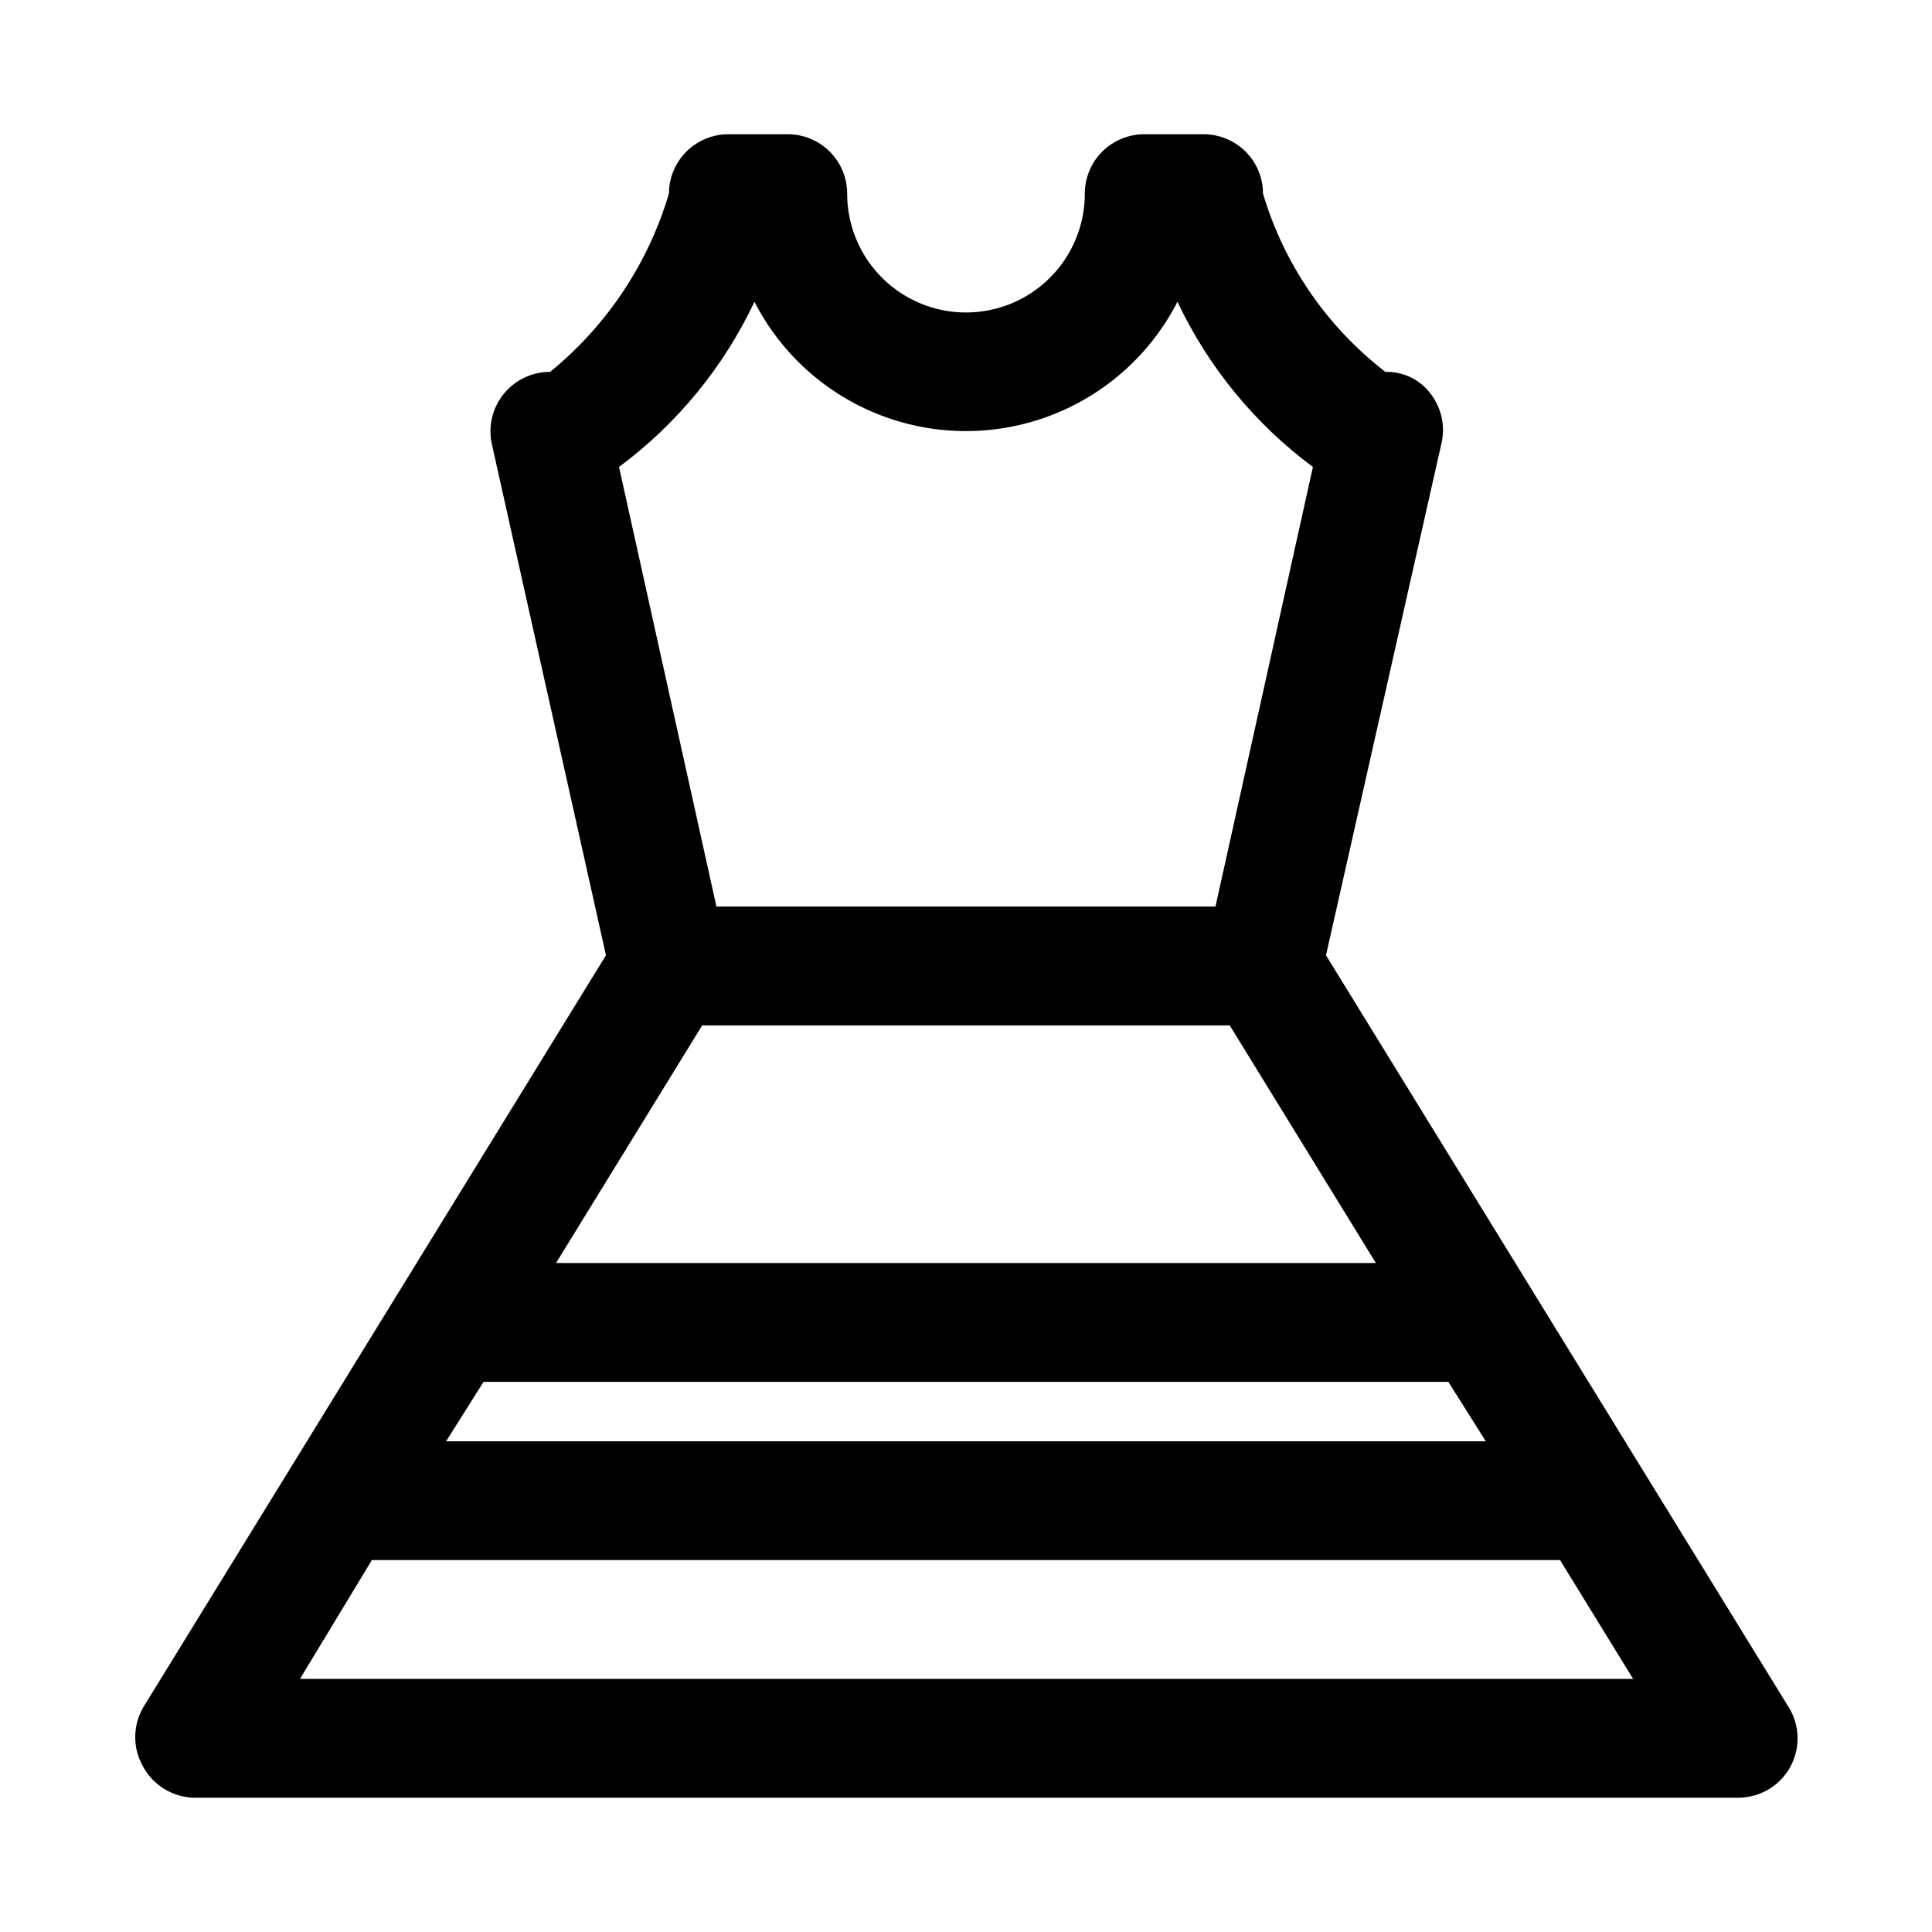
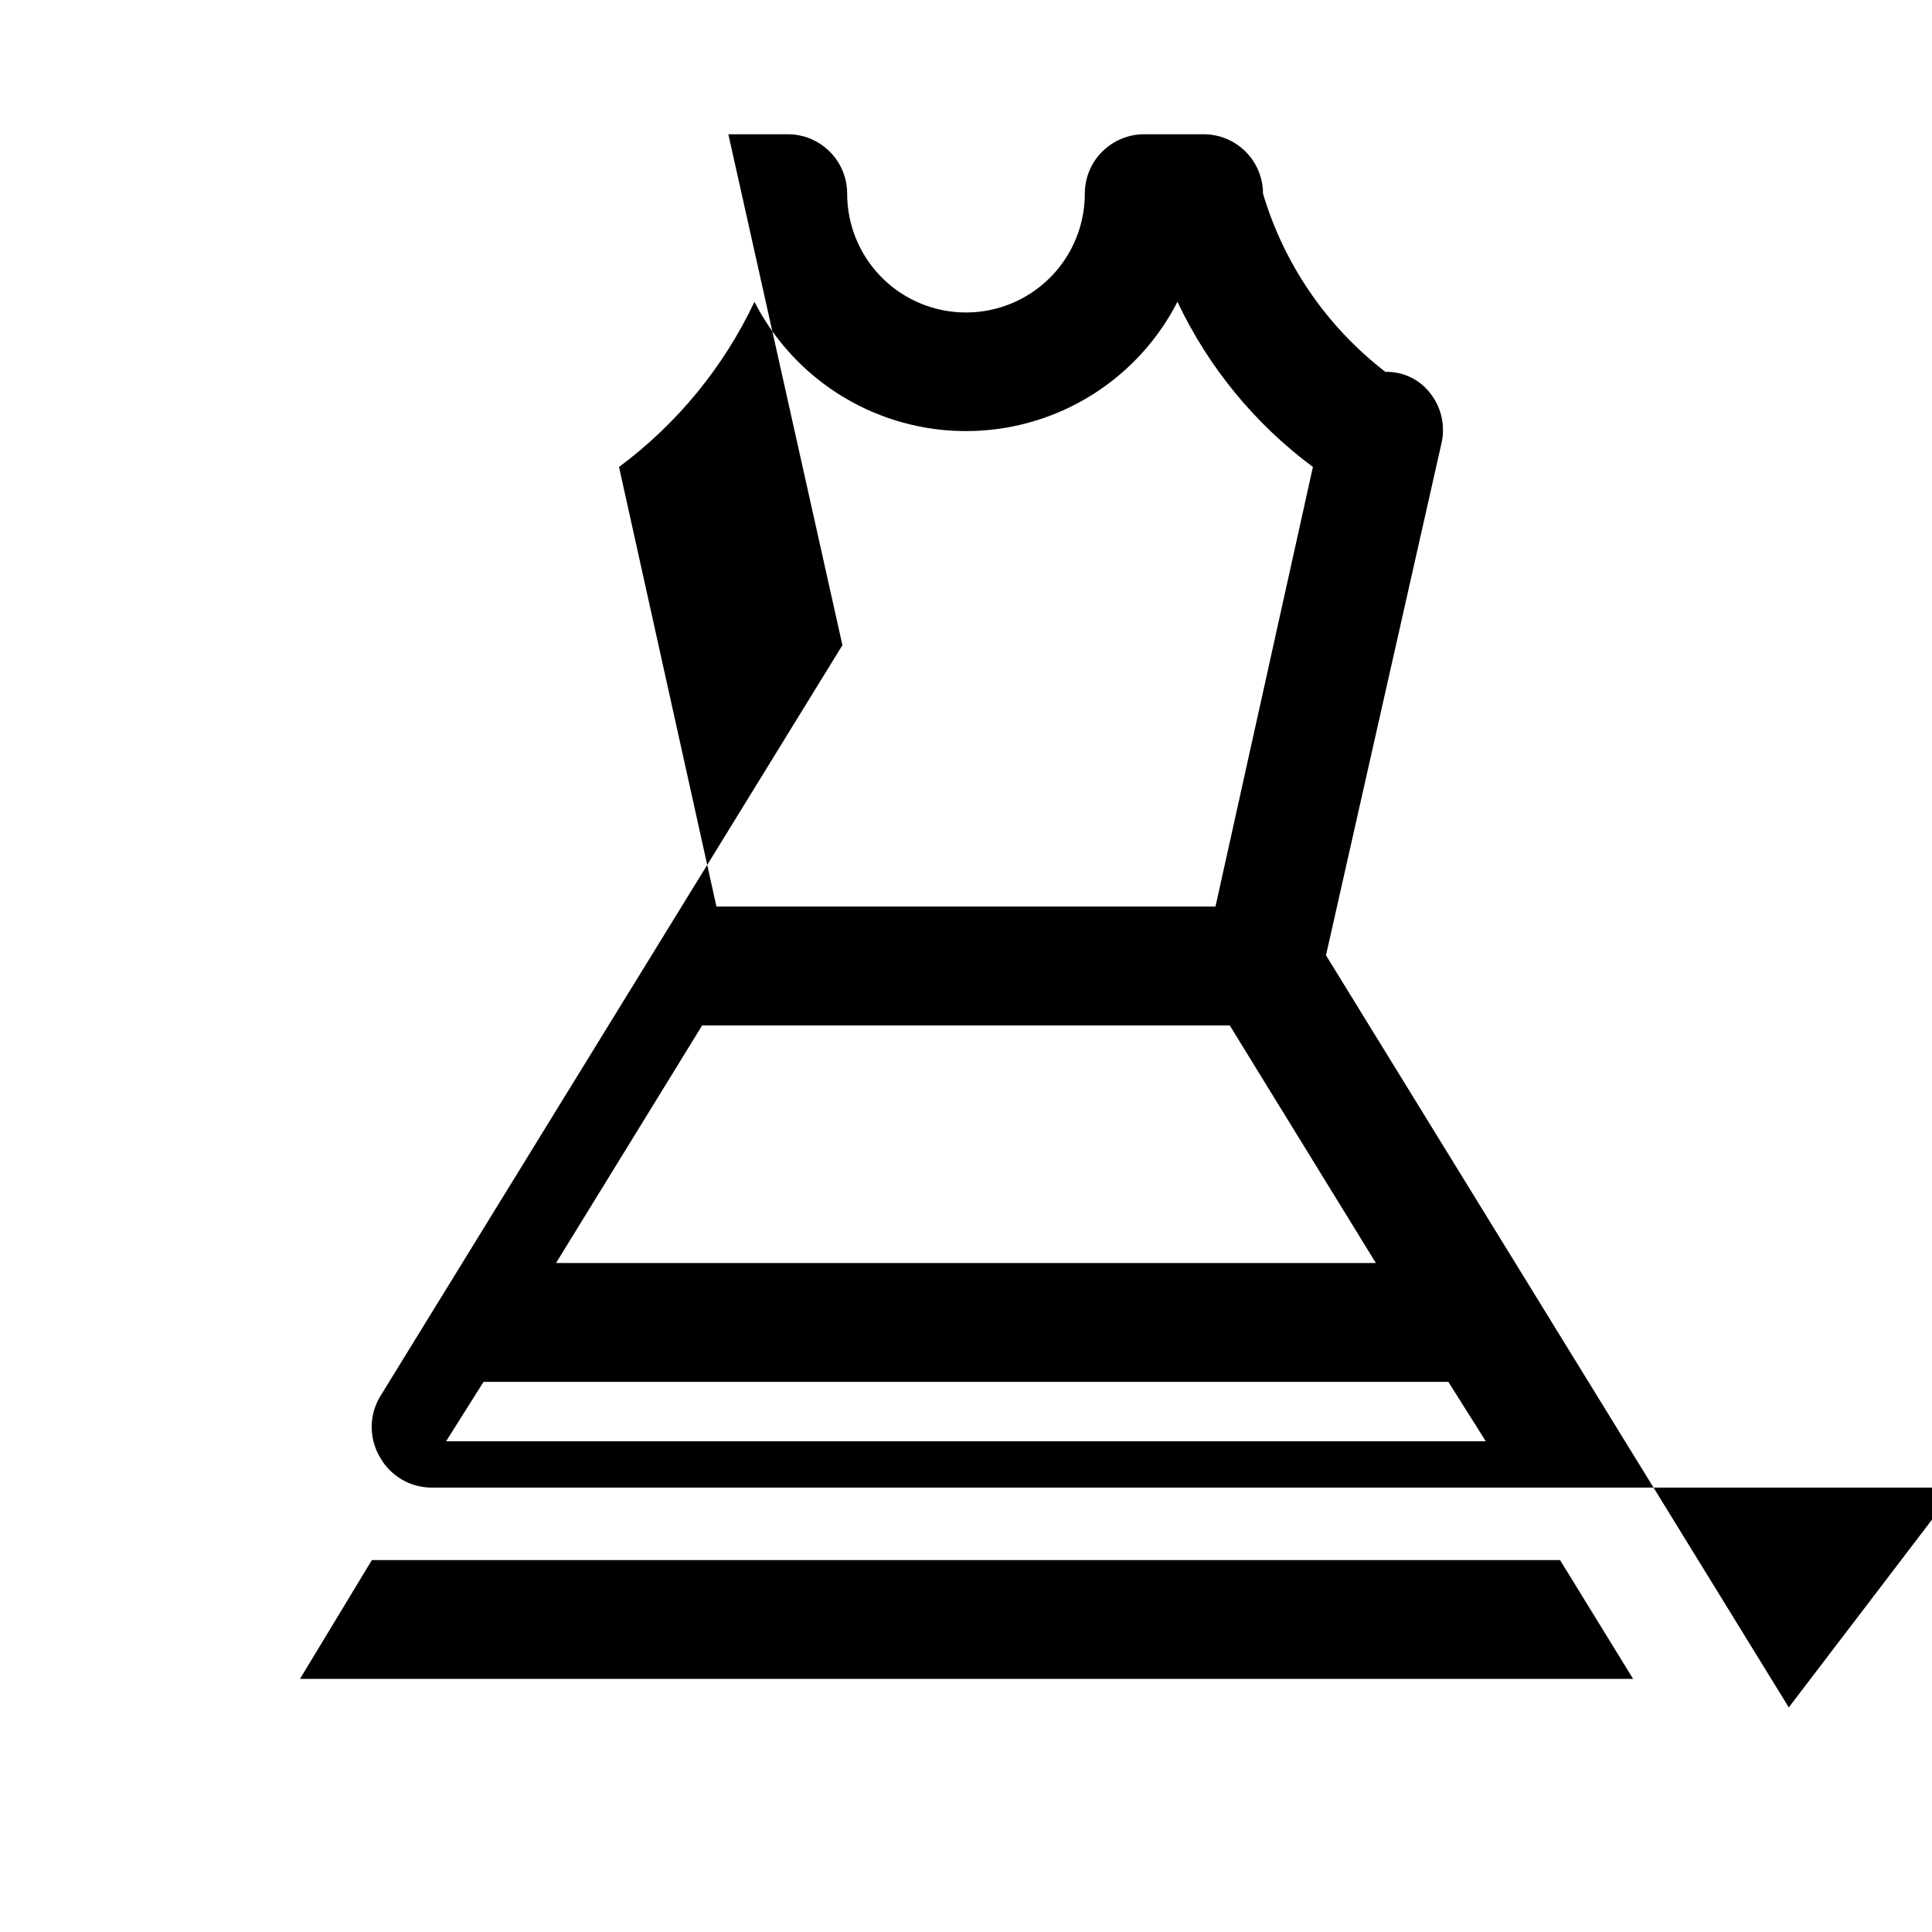
<svg xmlns="http://www.w3.org/2000/svg" fill="#000000" width="800px" height="800px" version="1.1" viewBox="144 144 512 512">
-   <path d="m618.05 596.48-122.65-199.32 30.543-135.4c1.141-4.586 0.156-9.441-2.676-13.227-2.805-3.871-7.34-6.109-12.121-5.981-15.504-11.949-26.852-28.473-32.434-47.234 0-4.176-1.66-8.18-4.609-11.133-2.953-2.949-6.961-4.609-11.133-4.609h-15.746c-4.176 0-8.18 1.66-11.133 4.609-2.953 2.953-4.609 6.957-4.609 11.133 0 11.25-6.004 21.645-15.746 27.27-9.742 5.625-21.746 5.625-31.488 0-9.742-5.625-15.742-16.02-15.742-27.27 0-4.176-1.66-8.18-4.613-11.133-2.953-2.949-6.957-4.609-11.133-4.609h-15.742c-4.176 0-8.18 1.66-11.133 4.609-2.953 2.953-4.613 6.957-4.613 11.133-5.516 18.551-16.484 35.008-31.488 47.234-4.762-0.016-9.277 2.125-12.277 5.824-3.047 3.742-4.207 8.676-3.152 13.383l30.23 135.4-122.64 199.32c-2.812 4.871-2.812 10.871 0 15.742 2.684 4.918 7.781 8.035 13.379 8.188h409.35c2.789-0.004 5.527-0.75 7.934-2.16s4.394-3.438 5.762-5.867c1.363-2.441 2.055-5.199 2-7.996-0.055-2.793-0.855-5.523-2.312-7.906zm-274.11-372.5c7.082 13.82 19.02 24.539 33.523 30.094 14.504 5.555 30.547 5.555 45.051 0 14.504-5.555 26.441-16.273 33.523-30.094 8.188 17.316 20.516 32.352 35.898 43.77l-25.82 116.5h-132.25l-25.82-116.5c15.379-11.418 27.711-26.453 35.895-43.77zm-13.855 191.76h139.81l38.73 62.977h-217.27zm-57.938 94.465h255.68l9.918 15.742h-275.52zm-48.648 78.719 19.051-31.488h314.88l19.363 31.488z" />
+   <path d="m618.05 596.48-122.65-199.32 30.543-135.4c1.141-4.586 0.156-9.441-2.676-13.227-2.805-3.871-7.34-6.109-12.121-5.981-15.504-11.949-26.852-28.473-32.434-47.234 0-4.176-1.66-8.18-4.609-11.133-2.953-2.949-6.961-4.609-11.133-4.609h-15.746c-4.176 0-8.18 1.66-11.133 4.609-2.953 2.953-4.609 6.957-4.609 11.133 0 11.25-6.004 21.645-15.746 27.27-9.742 5.625-21.746 5.625-31.488 0-9.742-5.625-15.742-16.02-15.742-27.27 0-4.176-1.66-8.18-4.613-11.133-2.953-2.949-6.957-4.609-11.133-4.609h-15.742l30.23 135.4-122.64 199.32c-2.812 4.871-2.812 10.871 0 15.742 2.684 4.918 7.781 8.035 13.379 8.188h409.35c2.789-0.004 5.527-0.75 7.934-2.16s4.394-3.438 5.762-5.867c1.363-2.441 2.055-5.199 2-7.996-0.055-2.793-0.855-5.523-2.312-7.906zm-274.11-372.5c7.082 13.82 19.02 24.539 33.523 30.094 14.504 5.555 30.547 5.555 45.051 0 14.504-5.555 26.441-16.273 33.523-30.094 8.188 17.316 20.516 32.352 35.898 43.77l-25.82 116.5h-132.25l-25.82-116.5c15.379-11.418 27.711-26.453 35.895-43.77zm-13.855 191.76h139.81l38.73 62.977h-217.27zm-57.938 94.465h255.68l9.918 15.742h-275.52zm-48.648 78.719 19.051-31.488h314.88l19.363 31.488z" />
</svg>